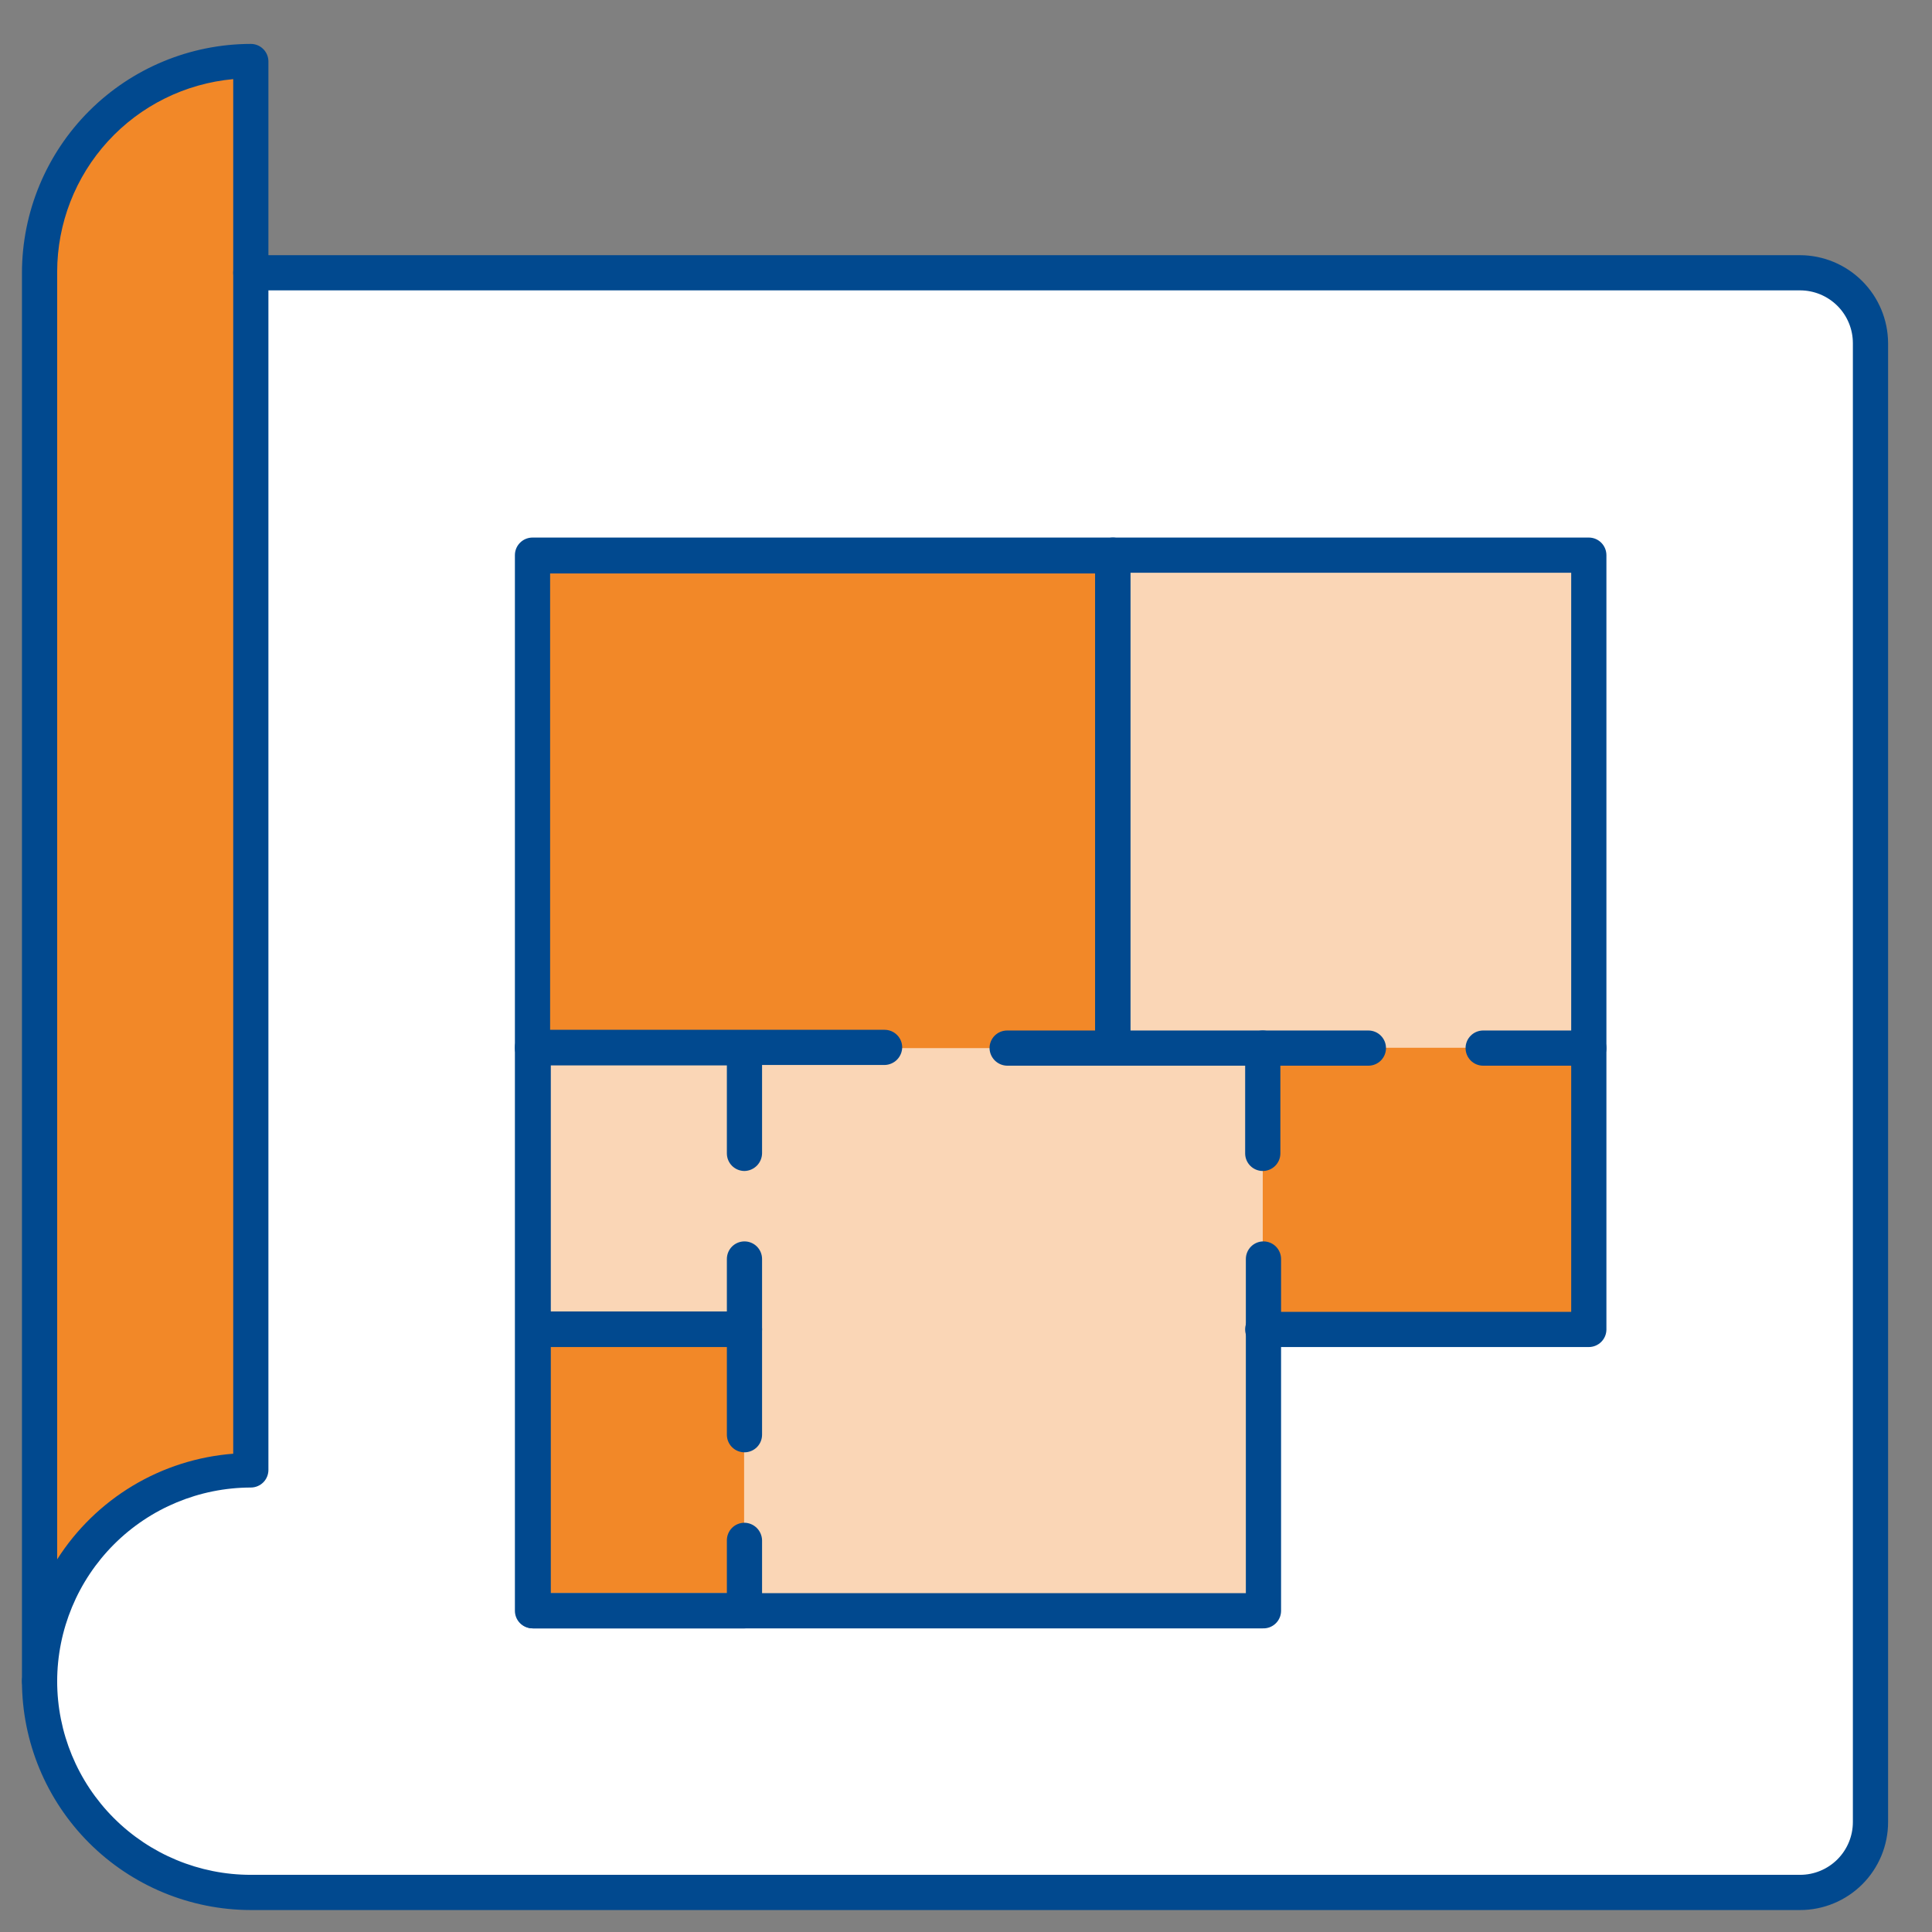
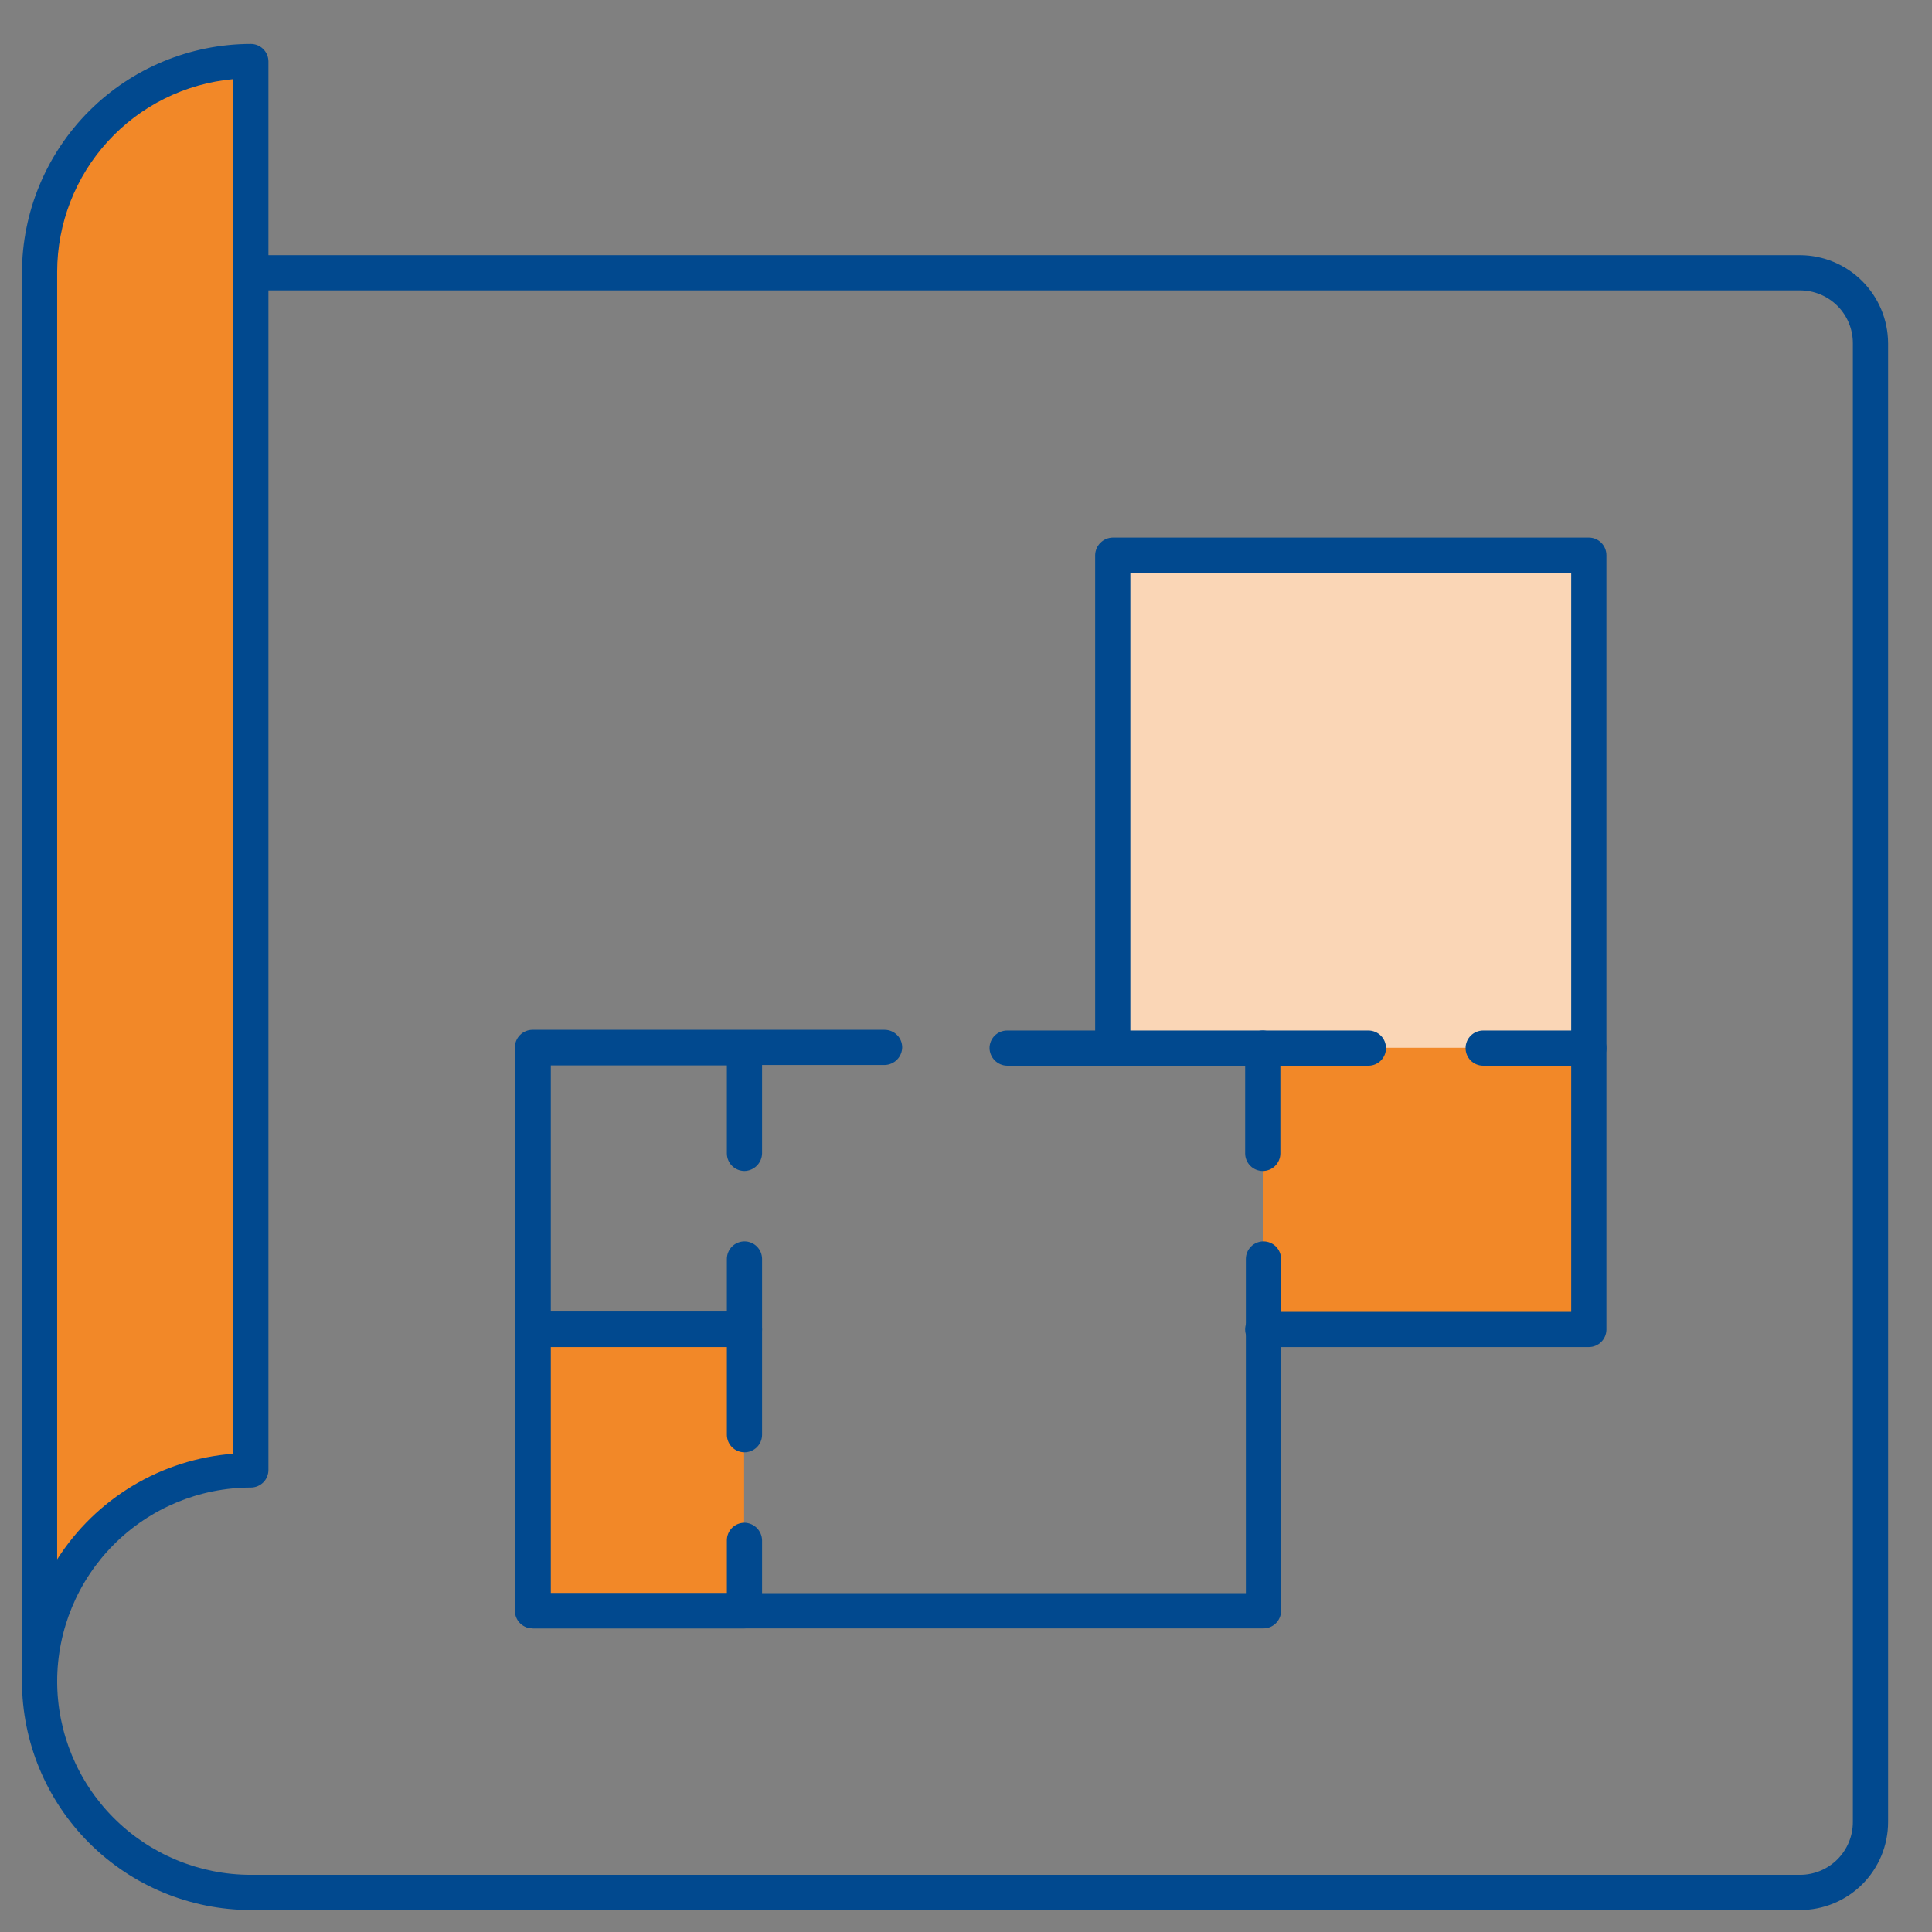
<svg xmlns="http://www.w3.org/2000/svg" width="88" height="88" viewBox="0 0 88 88" fill="none">
  <rect x="0" y="0" width="88" height="88" fill="#808080" stroke="none" />
-   <path d="M2 24.31C2 17.682 7.373 12.31 14 12.31H81C83.209 12.31 85 14.101 85 16.31V82.31C85 84.519 83.209 86.31 81 86.31H12C6.477 86.31 2 81.832 2 76.31V24.31Z" fill="white" />
-   <rect x="25" y="47.31" width="33" height="26" fill="#FAD6B6" />
  <rect x="51" y="25.31" width="21" height="23" fill="#FAD6B6" />
  <path d="M11 3.31C8.543 3.514 6.258 4.548 4.593 6.209C2.928 7.87 2.003 10.037 2 12.288V42.299V72.31C2.978 70.908 4.301 69.734 5.863 68.879C7.425 68.025 9.184 67.513 11 67.386V35.348V3.31Z" fill="#F28828" />
-   <path d="M50.669 25.335H24.271V47.74H50.669V25.335Z" fill="#F28828" />
  <path d="M72.624 47.724H57.517V60.538H72.624V47.724Z" fill="#F28828" />
  <path d="M33.893 59.752H24.271V72.566H33.893V59.752Z" fill="#F28828" />
  <path d="M57.517 74.17H24.255C24.042 74.17 23.838 74.085 23.688 73.935C23.537 73.784 23.453 73.581 23.453 73.368V47.708C23.453 47.495 23.537 47.291 23.688 47.141C23.838 46.99 24.042 46.906 24.255 46.906H40.292C40.505 46.906 40.709 46.99 40.859 47.141C41.01 47.291 41.094 47.495 41.094 47.708C41.09 47.919 41.004 48.12 40.855 48.27C40.705 48.419 40.504 48.505 40.292 48.509H25.024V72.566H56.747V57.346C56.747 57.133 56.832 56.93 56.982 56.779C57.132 56.629 57.336 56.544 57.549 56.544C57.762 56.544 57.966 56.629 58.116 56.779C58.266 56.93 58.351 57.133 58.351 57.346V73.384C58.349 73.491 58.326 73.596 58.282 73.693C58.239 73.791 58.177 73.879 58.099 73.952C58.022 74.025 57.93 74.082 57.83 74.12C57.73 74.157 57.624 74.174 57.517 74.17Z" fill="#01498F" />
  <path d="M57.517 53.337C57.304 53.337 57.1 53.252 56.95 53.102C56.8 52.952 56.715 52.748 56.715 52.535V48.541H45.873C45.662 48.537 45.461 48.452 45.311 48.302C45.162 48.153 45.076 47.951 45.072 47.74C45.072 47.527 45.156 47.323 45.306 47.173C45.457 47.022 45.661 46.938 45.873 46.938H57.517C57.73 46.938 57.934 47.022 58.084 47.173C58.234 47.323 58.319 47.527 58.319 47.74V52.551C58.315 52.761 58.228 52.961 58.078 53.108C57.928 53.255 57.727 53.337 57.517 53.337Z" fill="#01498F" />
  <path d="M33.91 61.356H24.287C24.074 61.356 23.87 61.271 23.72 61.121C23.569 60.971 23.485 60.767 23.485 60.554V47.724C23.485 47.511 23.569 47.307 23.72 47.157C23.87 47.006 24.074 46.922 24.287 46.922H33.91C34.122 46.922 34.326 47.006 34.477 47.157C34.627 47.307 34.711 47.511 34.711 47.724V52.535C34.707 52.746 34.621 52.948 34.472 53.097C34.322 53.247 34.121 53.333 33.91 53.337C33.697 53.337 33.493 53.252 33.342 53.102C33.192 52.952 33.108 52.748 33.108 52.535V48.526H25.089V59.752H33.108V57.346C33.108 57.134 33.192 56.93 33.342 56.779C33.493 56.629 33.697 56.544 33.91 56.544C34.122 56.544 34.326 56.629 34.477 56.779C34.627 56.93 34.711 57.134 34.711 57.346V60.554C34.711 60.767 34.627 60.971 34.477 61.121C34.326 61.271 34.122 61.356 33.91 61.356Z" fill="#01498F" />
  <path d="M33.91 74.17H24.287C24.074 74.17 23.87 74.085 23.72 73.935C23.569 73.785 23.485 73.581 23.485 73.368V60.538C23.485 60.325 23.569 60.121 23.72 59.971C23.87 59.82 24.074 59.736 24.287 59.736H33.91C34.122 59.736 34.326 59.82 34.477 59.971C34.627 60.121 34.711 60.325 34.711 60.538V65.349C34.711 65.562 34.627 65.766 34.477 65.916C34.326 66.067 34.122 66.151 33.91 66.151C33.697 66.151 33.493 66.067 33.342 65.916C33.192 65.766 33.108 65.562 33.108 65.349V61.34H25.089V72.566H33.108V70.16C33.108 69.948 33.192 69.744 33.342 69.593C33.493 69.443 33.697 69.359 33.91 69.359C34.121 69.363 34.322 69.448 34.472 69.598C34.621 69.747 34.707 69.949 34.711 70.16V73.368C34.711 73.581 34.627 73.785 34.477 73.935C34.326 74.085 34.122 74.17 33.91 74.17Z" fill="#01498F" />
  <path d="M72.368 48.541H67.557C67.344 48.541 67.14 48.457 66.99 48.307C66.839 48.156 66.755 47.952 66.755 47.74C66.755 47.527 66.839 47.323 66.99 47.173C67.14 47.022 67.344 46.938 67.557 46.938H71.566V26.089H51.487V47.74C51.487 47.952 51.402 48.156 51.252 48.307C51.102 48.457 50.898 48.541 50.685 48.541C50.474 48.537 50.272 48.452 50.122 48.302C49.973 48.153 49.887 47.951 49.883 47.74V25.287C49.887 25.075 49.973 24.874 50.122 24.724C50.272 24.575 50.474 24.489 50.685 24.485H72.368C72.581 24.485 72.785 24.569 72.935 24.72C73.085 24.87 73.17 25.074 73.17 25.287V47.74C73.17 47.952 73.085 48.156 72.935 48.307C72.785 48.457 72.581 48.541 72.368 48.541Z" fill="#01498F" />
  <path d="M72.368 61.356H57.517C57.304 61.356 57.1 61.271 56.95 61.121C56.8 60.97 56.715 60.767 56.715 60.554C56.715 60.341 56.8 60.137 56.95 59.987C57.1 59.836 57.304 59.752 57.517 59.752H71.566V47.74C71.566 47.527 71.65 47.323 71.801 47.173C71.951 47.022 72.155 46.938 72.368 46.938C72.581 46.938 72.785 47.022 72.935 47.173C73.085 47.323 73.17 47.527 73.17 47.74V60.57C73.166 60.78 73.079 60.98 72.929 61.127C72.779 61.273 72.578 61.356 72.368 61.356Z" fill="#01498F" />
  <path d="M62.328 48.541H57.517C57.306 48.537 57.104 48.452 56.955 48.302C56.805 48.153 56.719 47.951 56.715 47.74C56.715 47.527 56.8 47.323 56.95 47.173C57.1 47.022 57.304 46.938 57.517 46.938H62.328C62.541 46.938 62.745 47.022 62.895 47.173C63.046 47.323 63.13 47.527 63.13 47.74C63.13 47.952 63.046 48.156 62.895 48.307C62.745 48.457 62.541 48.541 62.328 48.541Z" fill="#01498F" />
-   <path d="M50.685 48.541C50.474 48.537 50.272 48.452 50.123 48.302C49.973 48.153 49.887 47.951 49.883 47.74V26.121H25.057V47.74C25.057 47.952 24.972 48.156 24.822 48.307C24.671 48.457 24.467 48.541 24.255 48.541C24.042 48.541 23.838 48.457 23.688 48.307C23.537 48.156 23.453 47.952 23.453 47.74V25.287C23.453 25.074 23.537 24.87 23.688 24.72C23.838 24.569 24.042 24.485 24.255 24.485H50.685C50.898 24.485 51.102 24.569 51.252 24.72C51.402 24.87 51.487 25.074 51.487 25.287V47.74C51.487 47.952 51.402 48.156 51.252 48.307C51.102 48.457 50.898 48.541 50.685 48.541Z" fill="#01498F" />
  <path d="M81.991 87H11.425C8.661 86.996 6.012 85.896 4.058 83.942C2.104 81.988 1.004 79.339 1 76.576C1 76.363 1.085 76.159 1.235 76.008C1.385 75.858 1.589 75.774 1.802 75.774C2.015 75.774 2.219 75.858 2.369 76.008C2.519 76.159 2.604 76.363 2.604 76.576C2.604 78.915 3.533 81.159 5.187 82.813C6.842 84.467 9.085 85.396 11.425 85.396H81.991C82.629 85.396 83.24 85.143 83.692 84.692C84.143 84.24 84.396 83.629 84.396 82.99V15.632C84.396 14.994 84.143 14.382 83.692 13.931C83.24 13.48 82.629 13.226 81.991 13.226H11.425C11.212 13.226 11.008 13.142 10.857 12.992C10.707 12.841 10.623 12.637 10.623 12.425C10.623 12.212 10.707 12.008 10.857 11.857C11.008 11.707 11.212 11.623 11.425 11.623H81.991C83.053 11.627 84.07 12.051 84.821 12.802C85.572 13.553 85.996 14.57 86 15.632V82.99C86 84.054 85.578 85.074 84.826 85.826C84.074 86.578 83.054 87 81.991 87Z" fill="#01498F" />
  <path d="M1.802 77.377C1.589 77.377 1.385 77.293 1.235 77.142C1.085 76.992 1 76.788 1 76.576V12.425C1.004 9.661 2.104 7.012 4.058 5.058C6.012 3.104 8.661 2.004 11.425 2C11.637 2 11.841 2.084 11.992 2.235C12.142 2.385 12.226 2.589 12.226 2.802V66.953C12.226 67.165 12.142 67.37 11.992 67.52C11.841 67.67 11.637 67.755 11.425 67.755C9.086 67.759 6.845 68.69 5.192 70.343C3.539 71.996 2.608 74.237 2.604 76.576C2.604 76.788 2.519 76.992 2.369 77.142C2.219 77.293 2.015 77.377 1.802 77.377ZM10.623 3.604C8.433 3.804 6.397 4.814 4.914 6.437C3.431 8.06 2.607 10.178 2.604 12.376V41.701V71.026C3.475 69.657 4.654 68.51 6.045 67.674C7.437 66.839 9.004 66.34 10.623 66.215V34.909V3.604Z" fill="#01498F" />
</svg>